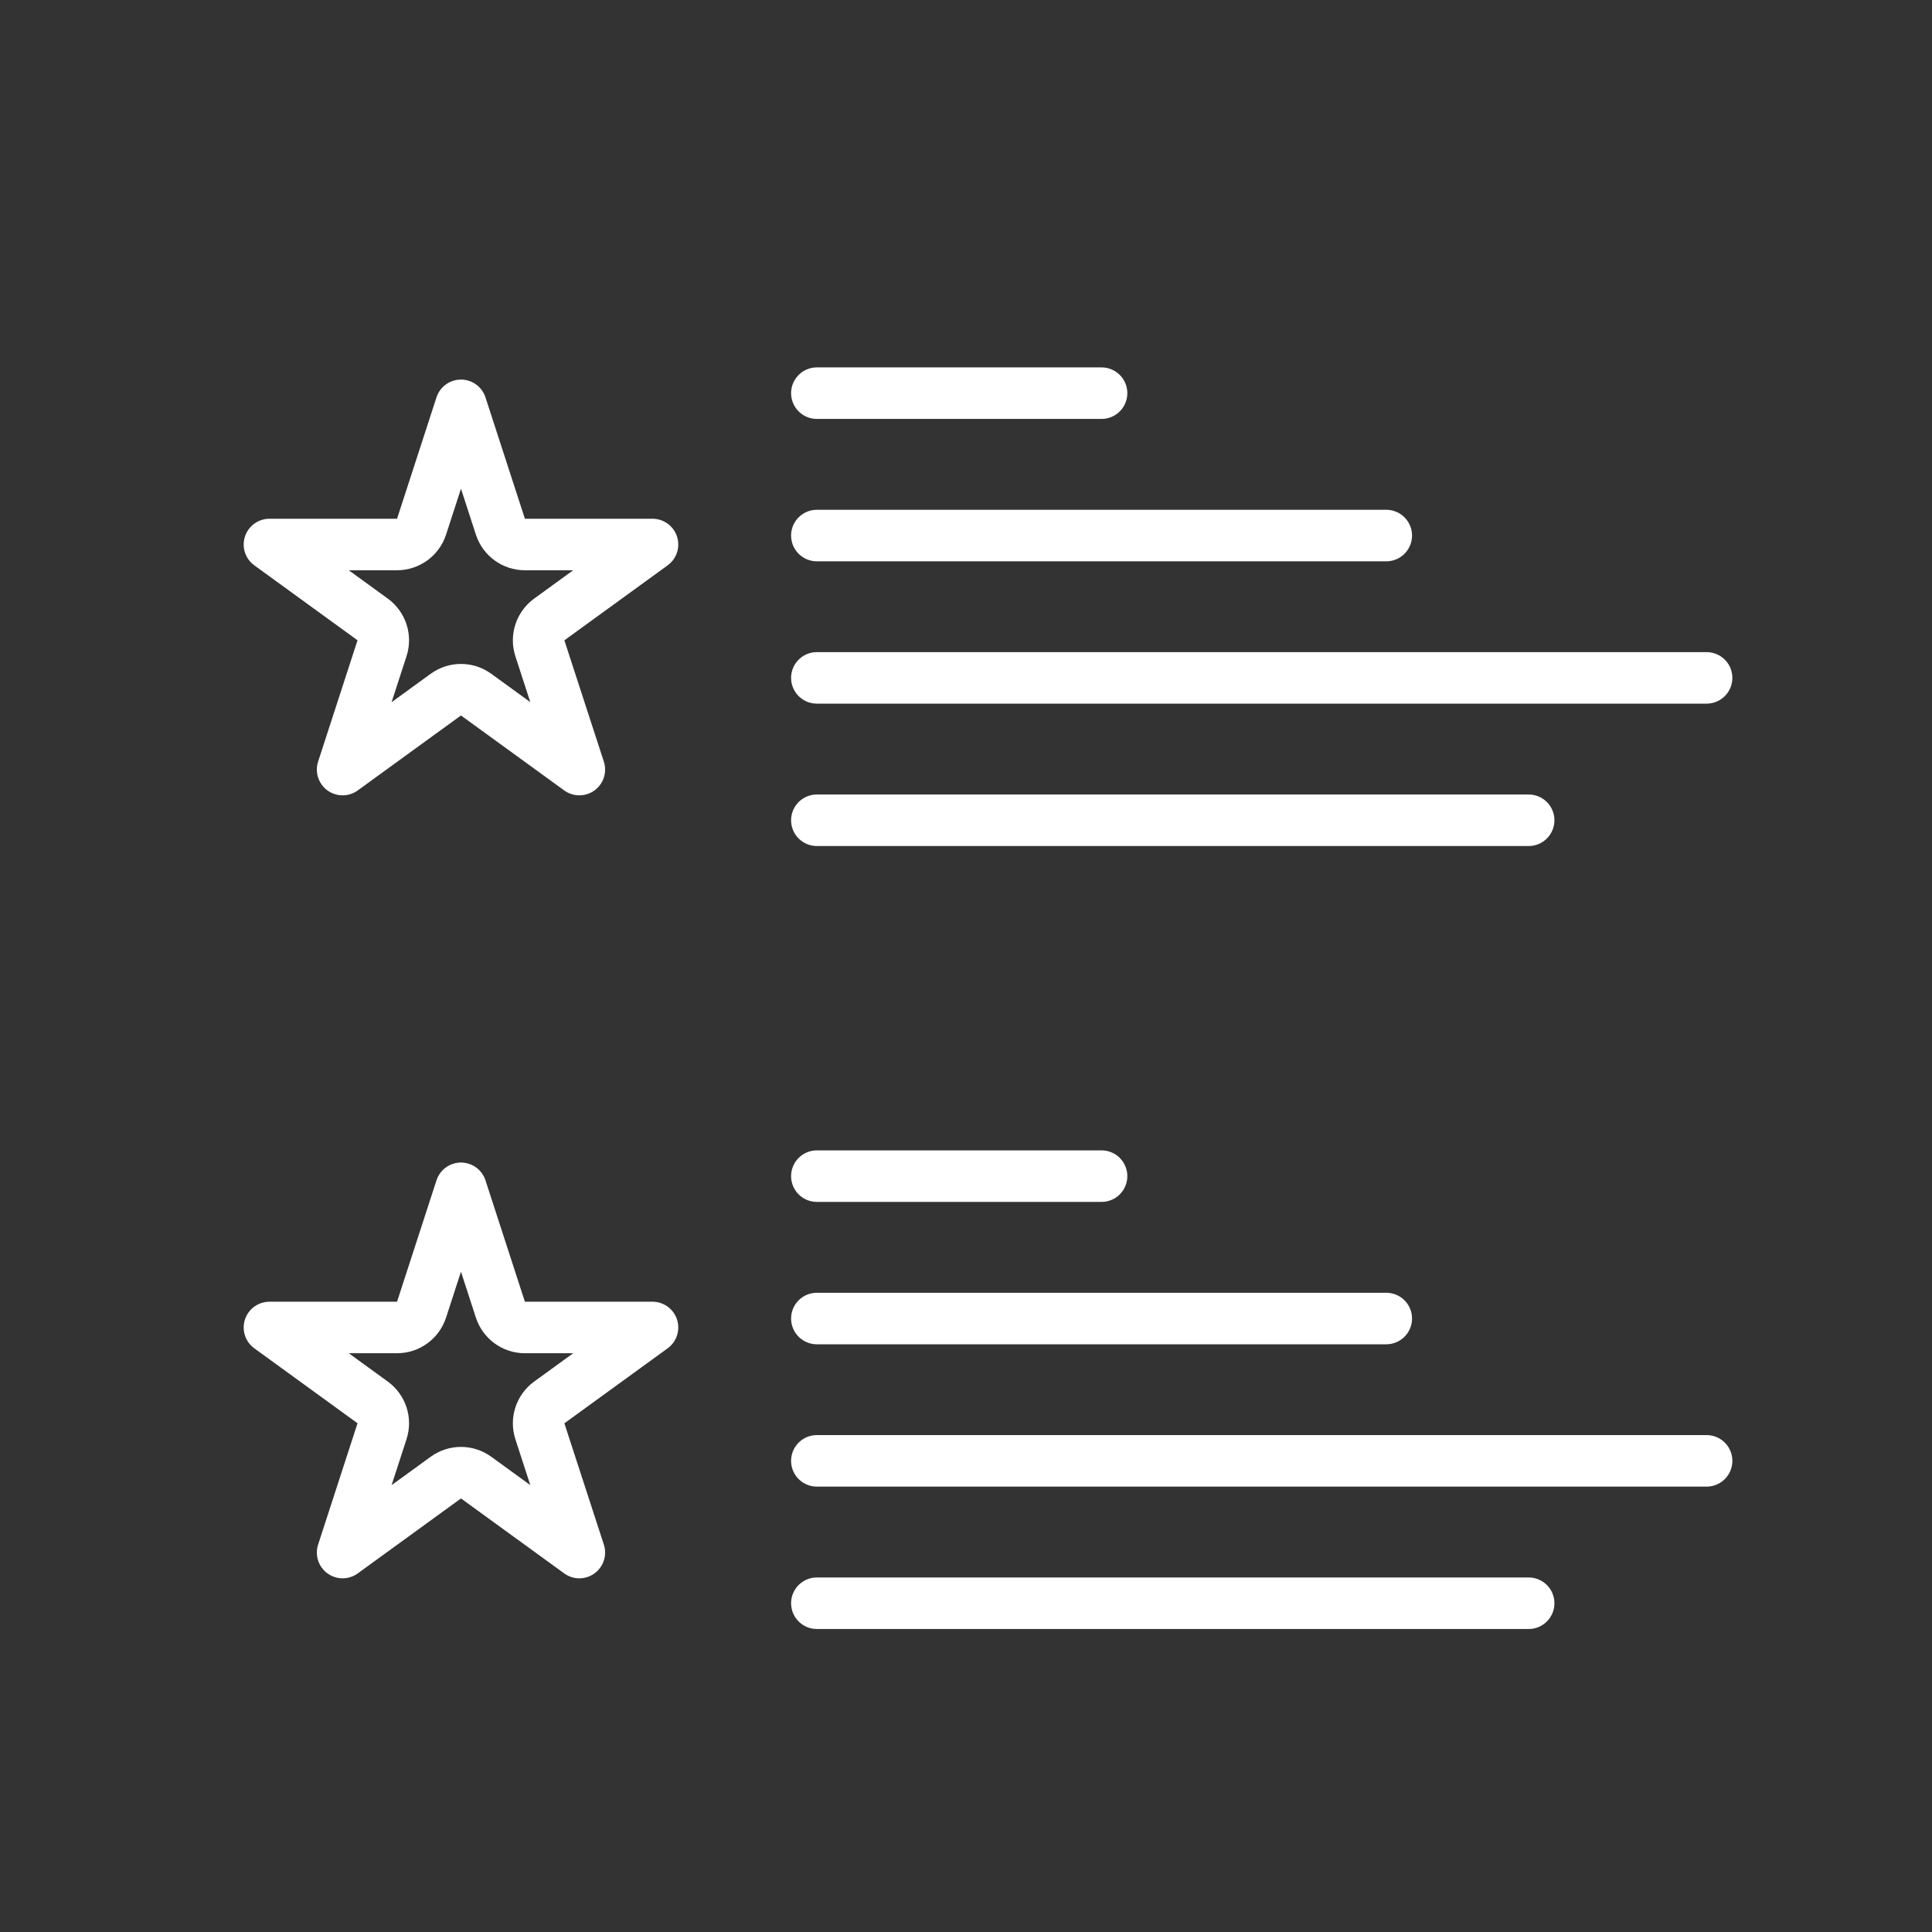
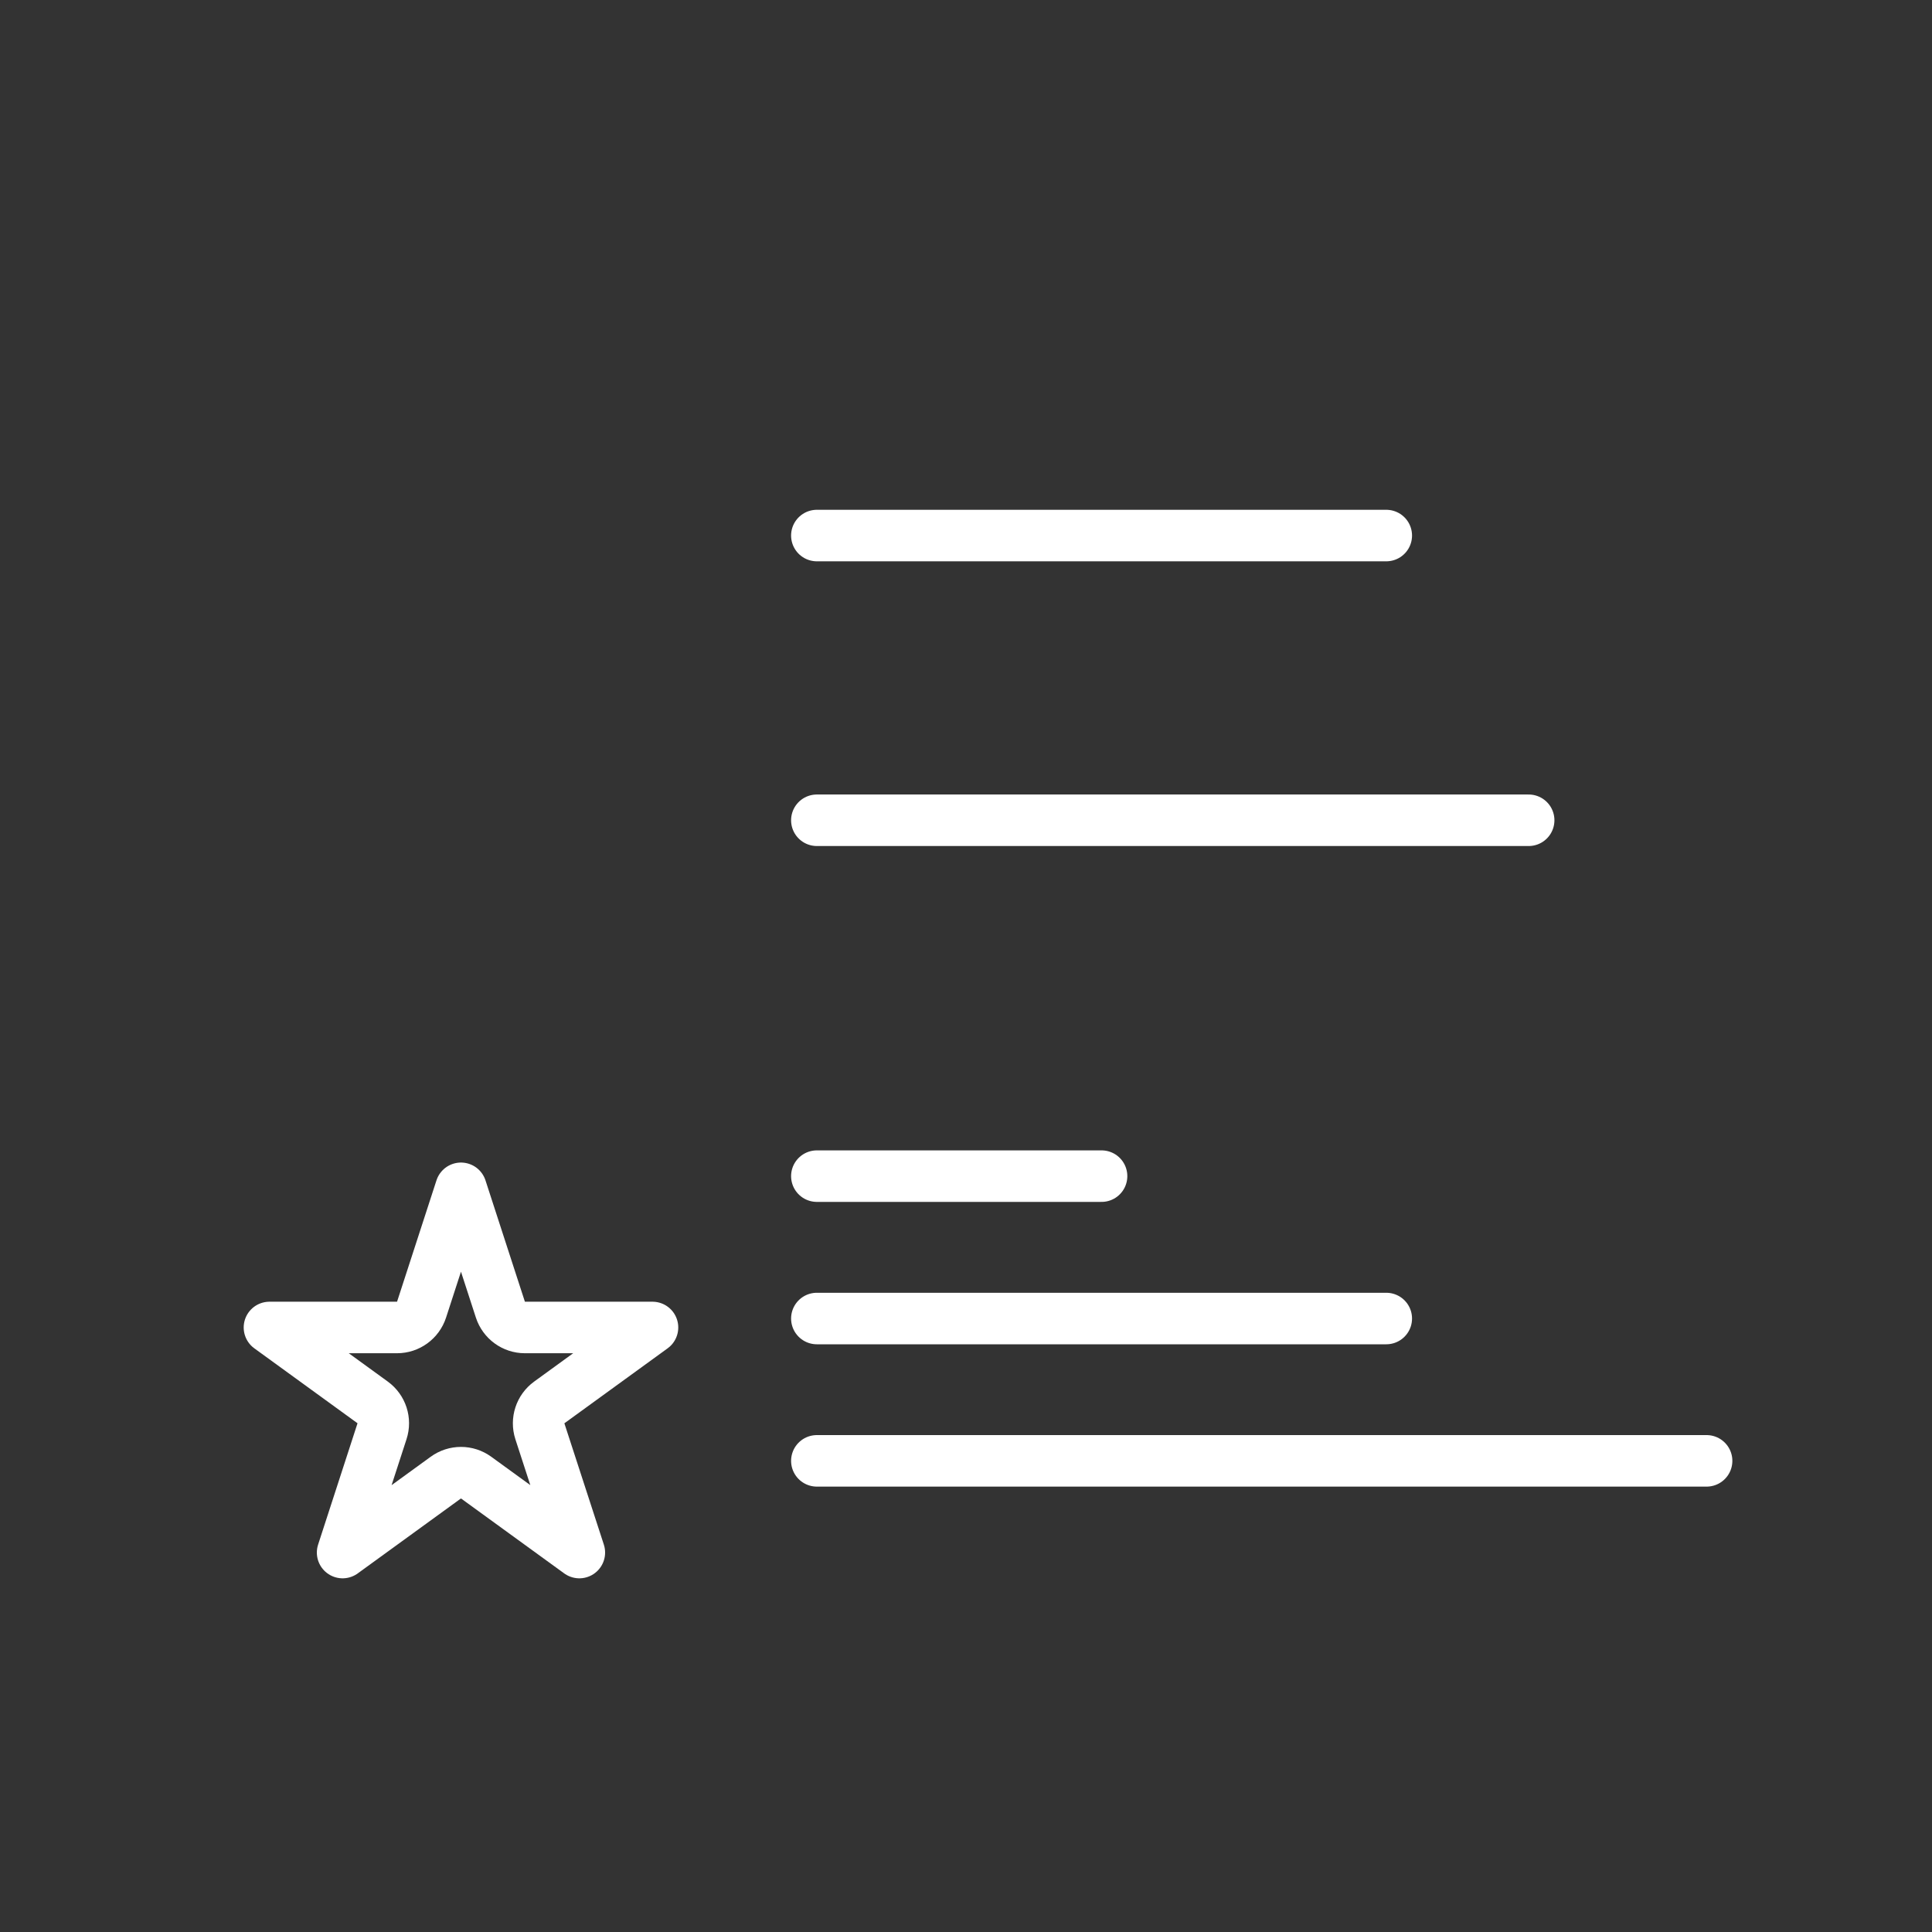
<svg xmlns="http://www.w3.org/2000/svg" width="30" height="30" viewBox="0 0 30 30" fill="none">
  <rect x="0" y="0" width="30" height="30" fill="#333333" stroke="none" />
-   <path d="M7.158 6.294L7.77 8.178C7.824 8.343 7.977 8.455 8.15 8.455H10.132L8.529 9.619C8.389 9.721 8.33 9.902 8.383 10.066L8.996 11.95L7.393 10.786C7.253 10.684 7.063 10.684 6.923 10.786L5.32 11.95L5.932 10.066C5.986 9.902 5.927 9.721 5.787 9.619L4.184 8.455H6.165C6.339 8.455 6.492 8.343 6.546 8.178L7.158 6.294Z" stroke="white" stroke-width="0.8" stroke-linejoin="round" />
  <path d="M7.158 18.452L7.77 20.336C7.824 20.501 7.977 20.613 8.15 20.613H10.132L8.529 21.777C8.389 21.879 8.33 22.059 8.383 22.224L8.996 24.108L7.393 22.944C7.253 22.842 7.063 22.842 6.923 22.944L5.32 24.108L5.932 22.224C5.986 22.059 5.927 21.879 5.787 21.777L4.184 20.613H6.165C6.339 20.613 6.492 20.501 6.546 20.336L7.158 18.452Z" stroke="white" stroke-width="0.8" stroke-linejoin="round" />
-   <path d="M12.684 6.105H17.105" stroke="white" stroke-width="0.8" stroke-linecap="round" />
  <path d="M12.684 18.263H17.105" stroke="white" stroke-width="0.8" stroke-linecap="round" />
  <path d="M12.684 8.316H21.526" stroke="white" stroke-width="0.8" stroke-linecap="round" />
  <path d="M12.684 20.474H21.526" stroke="white" stroke-width="0.8" stroke-linecap="round" />
-   <path d="M12.684 10.526H26.5" stroke="white" stroke-width="0.8" stroke-linecap="round" />
  <path d="M12.684 22.684H26.5" stroke="white" stroke-width="0.8" stroke-linecap="round" />
  <path d="M12.684 12.737H23.737" stroke="white" stroke-width="0.8" stroke-linecap="round" />
-   <path d="M12.684 24.895H23.737" stroke="white" stroke-width="0.8" stroke-linecap="round" />
</svg>